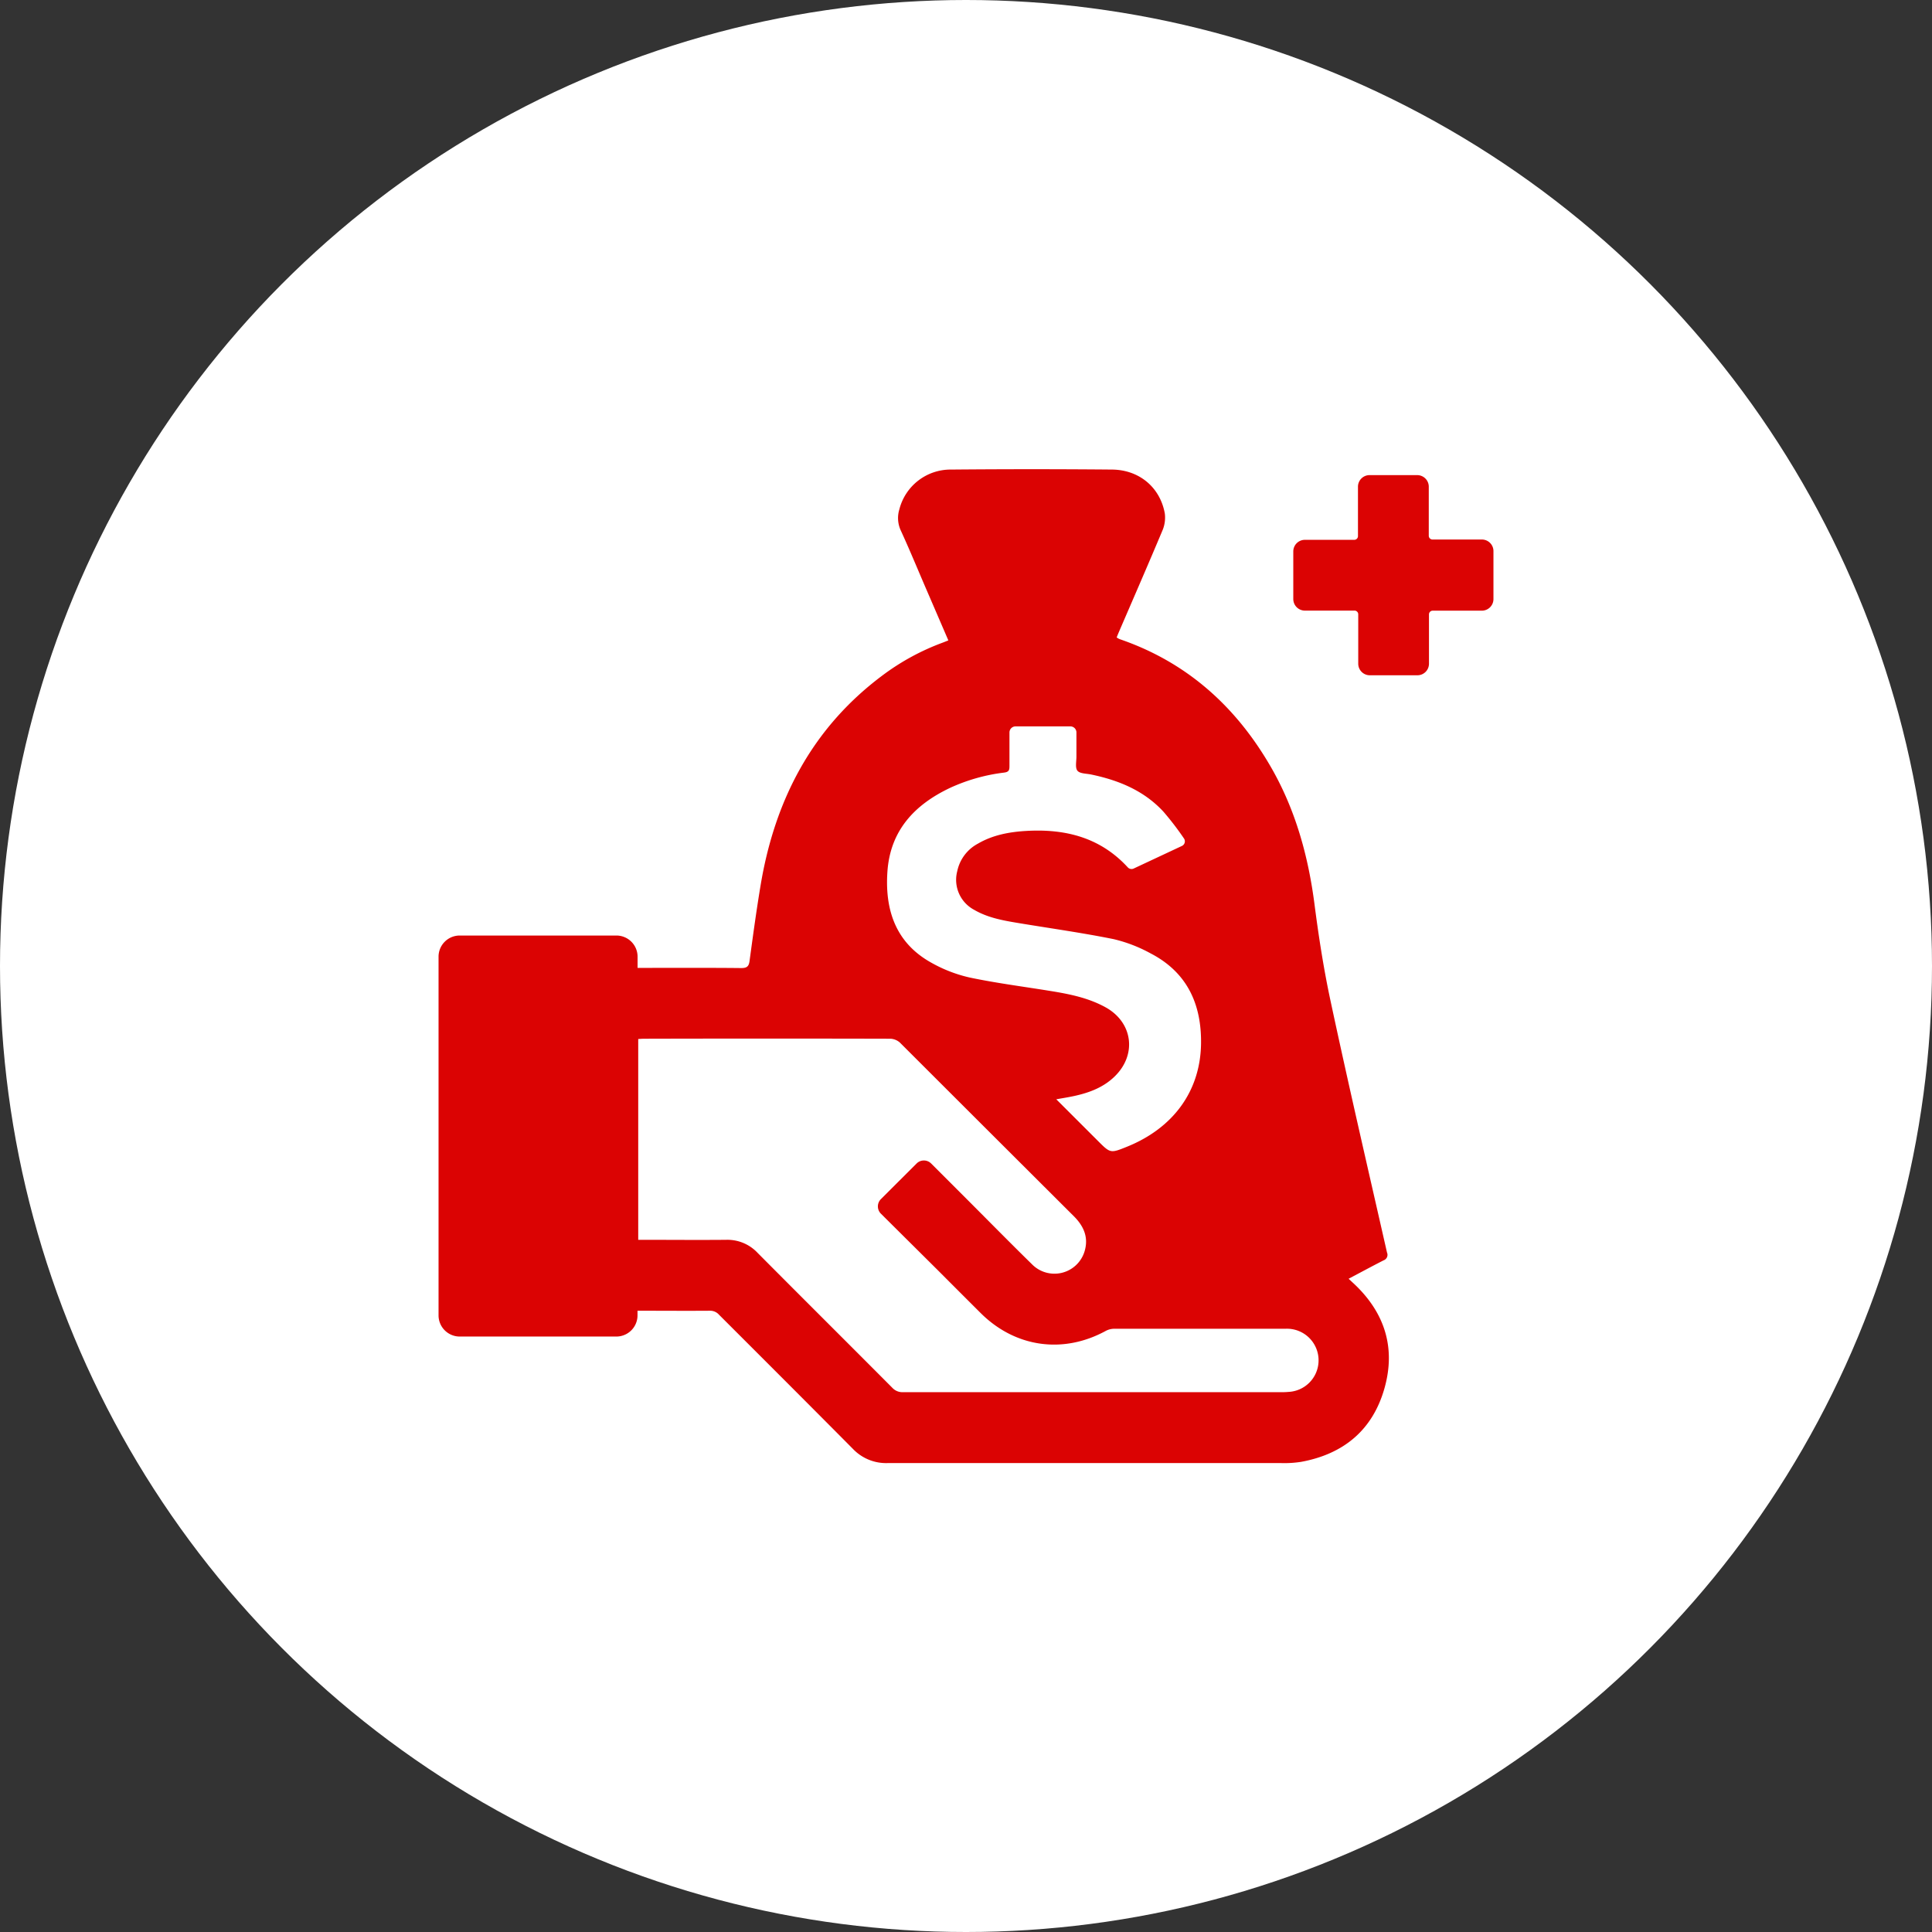
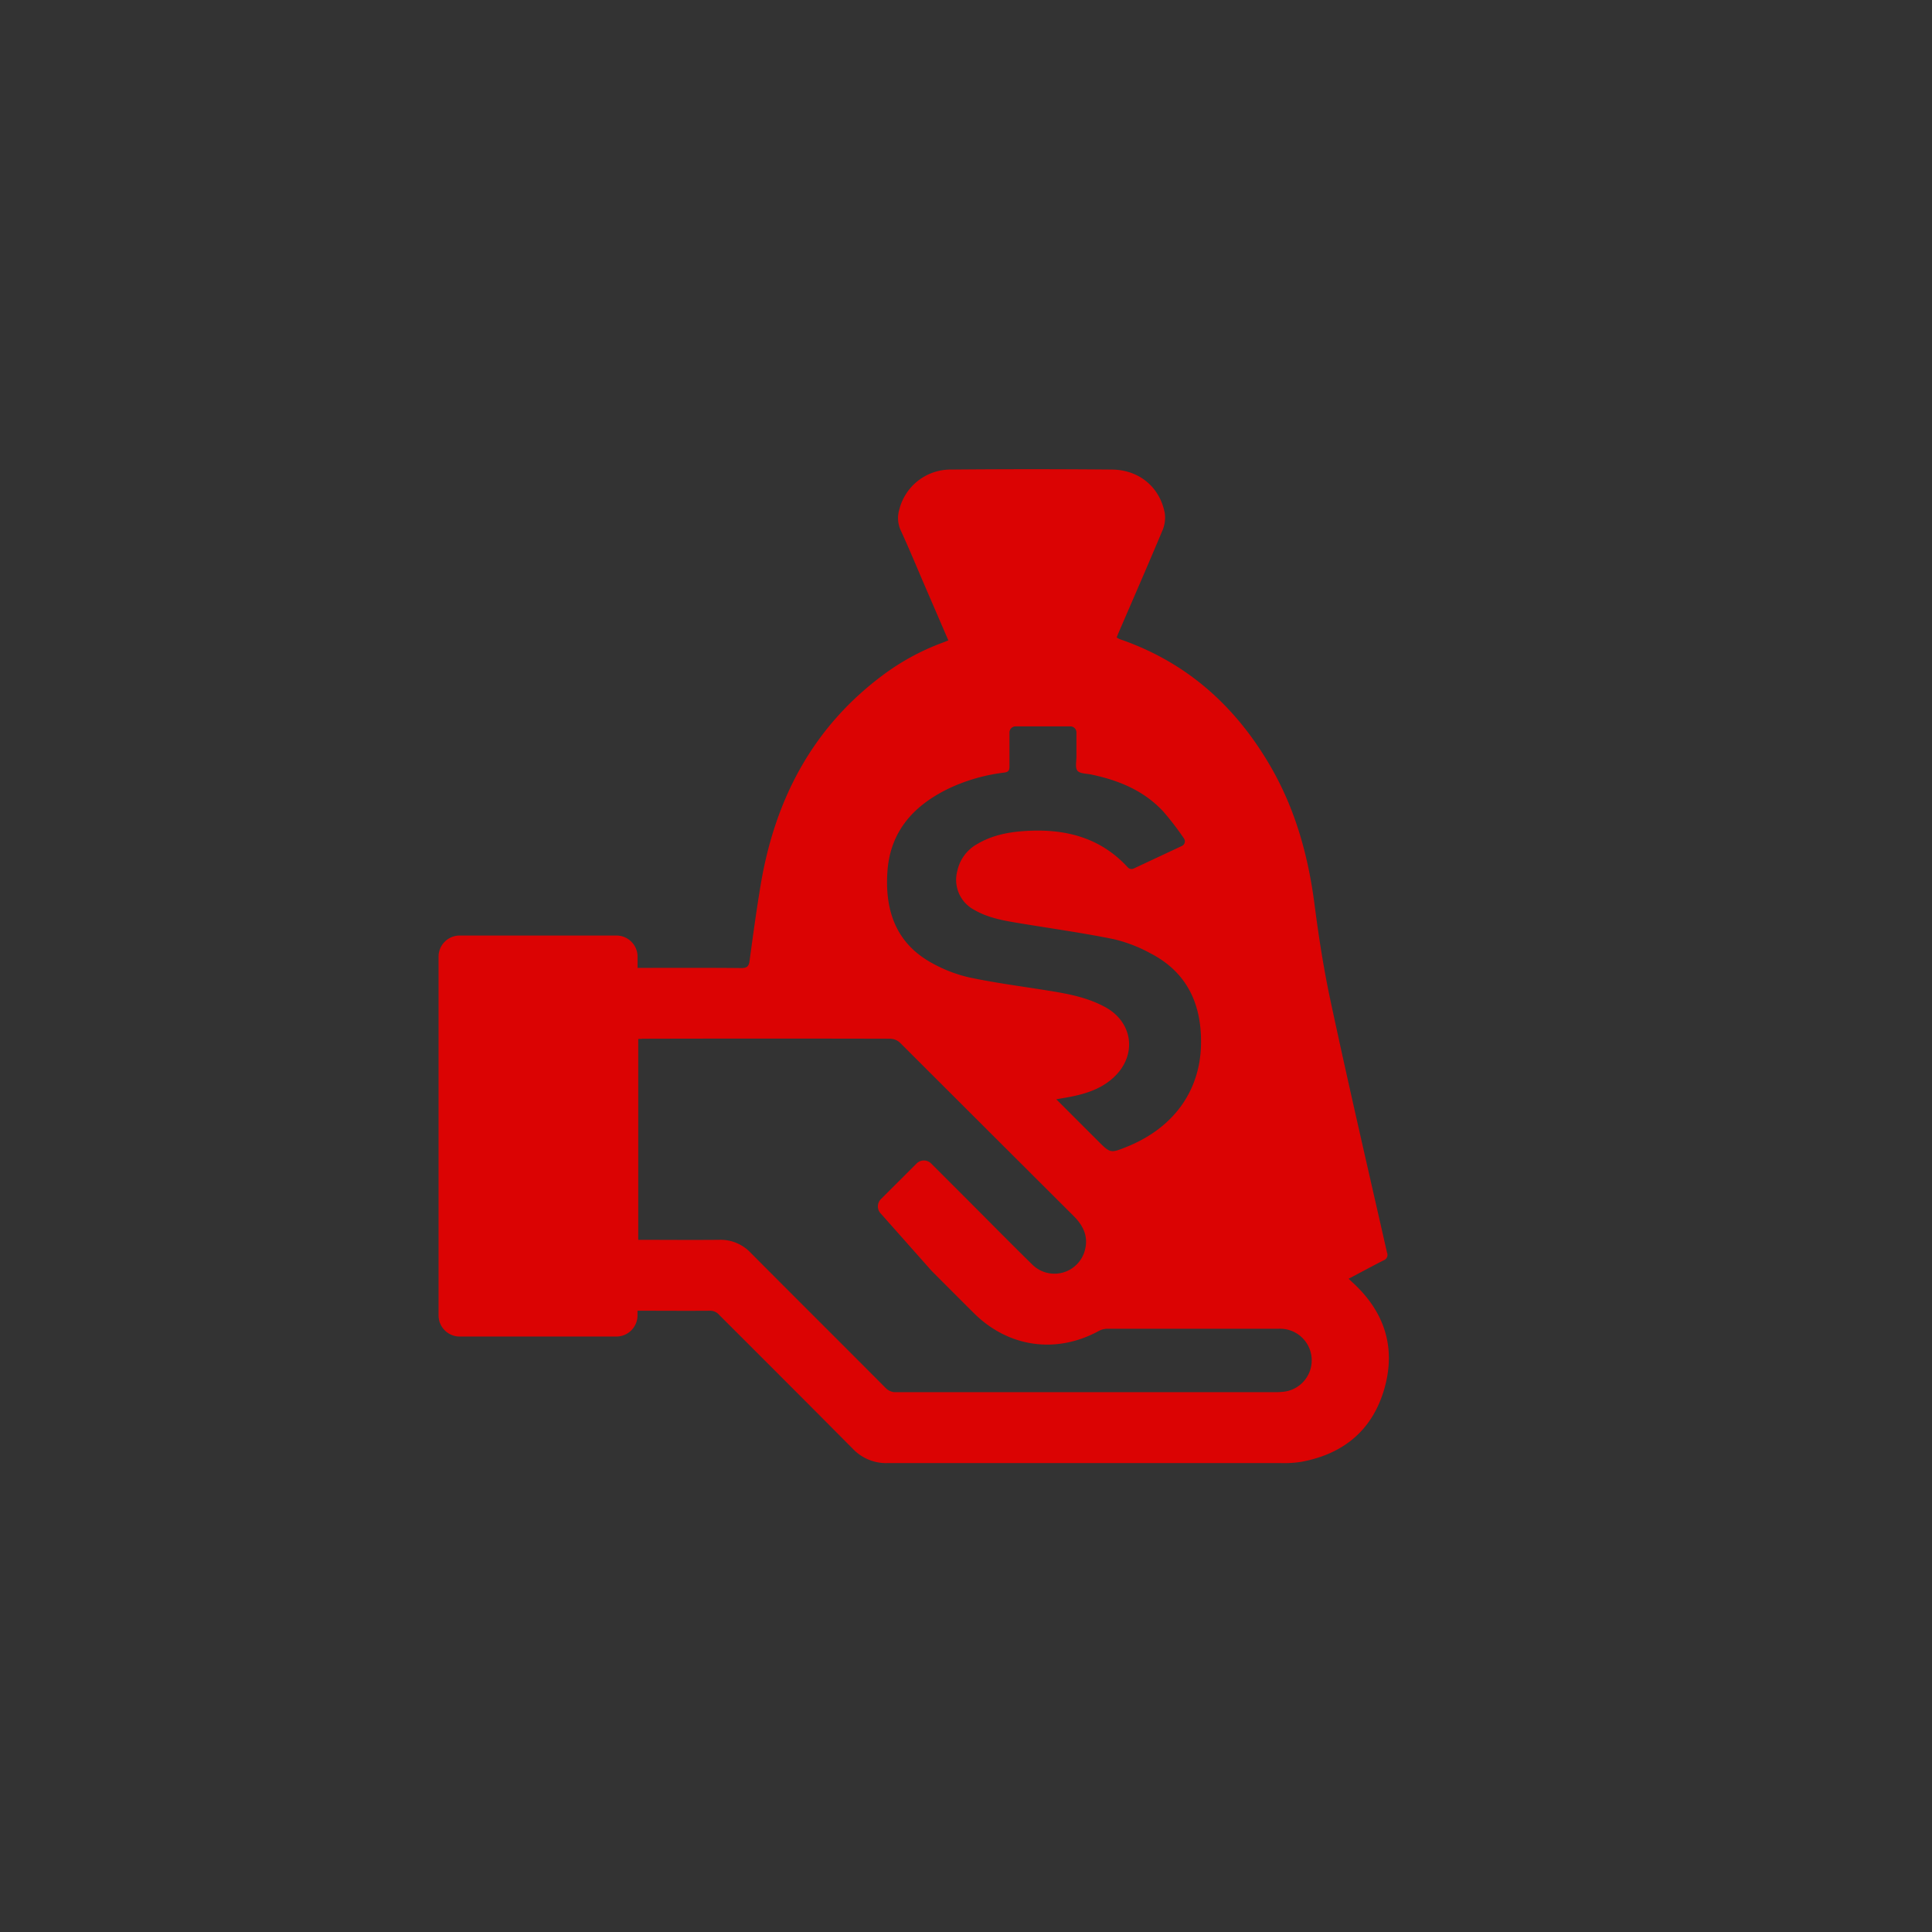
<svg xmlns="http://www.w3.org/2000/svg" viewBox="0 0 563.68 563.68">
  <rect x="0" y="0" width="563.68" height="563.68" fill="#333333" stroke="none" />
  <defs>
    <style>.cls-1{fill:#fff;}.cls-2{fill:#db0303;}</style>
  </defs>
  <g id="Capa_2" data-name="Capa 2">
    <g id="Capa_1-2" data-name="Capa 1">
-       <circle class="cls-1" cx="281.84" cy="281.84" r="281.84" />
-       <path class="cls-2" d="M186,382.41v1.36a6.18,6.18,0,0,1-6.18,6.18h-45.7a6.18,6.18,0,0,1-6.17-6.18V279.12a6.17,6.17,0,0,1,6.17-6.17h45.72a6.18,6.18,0,0,1,6.18,6.17v3.27h1.87c9.47,0,18.94-.05,28.42.05,1.63,0,2.16-.52,2.37-2,1-7.38,2-14.77,3.23-22.13,4.13-24.85,15-45.82,35.4-61.13A69.18,69.18,0,0,1,275,187.51c.59-.22,1.2-.47,1.69-.67l-6.55-15.18c-2.43-5.63-4.76-11.3-7.32-16.87a8.61,8.61,0,0,1-.43-6.16A15.42,15.42,0,0,1,277.57,137q23.43-.21,46.85,0c8,.07,14.07,5.22,15.43,12.83a9.71,9.71,0,0,1-.56,4.62c-4.19,10-8.52,19.92-12.81,29.87-.22.52-.43,1-.68,1.66a5.06,5.06,0,0,0,.89.5c19.53,6.7,33.86,19.57,44.08,37.26,7.19,12.45,10.93,26,12.76,40.18,1.21,9.36,2.66,18.7,4.63,27.93,5.26,24.58,10.94,49.07,16.51,73.58a1.7,1.7,0,0,1-1,2.29c-3.37,1.72-6.7,3.52-10.2,5.37l1.07,1c9.29,8.45,12.83,18.86,9.38,31s-11.9,19.13-24.25,21.41a31.51,31.51,0,0,1-5.83.37q-57.45,0-114.89,0a13.38,13.38,0,0,1-10.13-4.17c-13-13.1-26-26.09-39.06-39.14a3.43,3.43,0,0,0-2.68-1.14c-6.38.05-12.75,0-19.12,0Zm71-32.54,10.45-10.43a3,3,0,0,1,4.2,0l11.63,11.63c5.92,5.93,11.8,11.91,17.79,17.77A9.18,9.18,0,0,0,316.46,365c1.15-3.94-.21-7.14-3-10q-25.47-25.4-50.9-50.81a4.45,4.45,0,0,0-2.73-1.13q-35.91-.09-71.82,0c-.6,0-1.21.05-1.8.08v58.59h2c7.87,0,15.73.07,23.6,0a12.06,12.06,0,0,1,9.22,3.8c13.07,13.15,26.22,26.22,39.3,39.36a4,4,0,0,0,3.16,1.29q55.11,0,110.23,0a20.78,20.78,0,0,0,2.23-.08,9.22,9.22,0,0,0-.93-18.42q-25.07,0-50.12,0a5.44,5.44,0,0,0-2.22.59c-12.46,6.84-26.46,4.88-36.56-5.17q-6.17-6.15-12.3-12.3L257,354.09A3,3,0,0,1,257,349.87Zm87.84-103.06a1.48,1.48,0,0,0,.58-2.2,85,85,0,0,0-6-7.82c-5.67-6.12-13-9.14-21.07-10.82-1.39-.29-3.29-.23-4-1.11s-.28-2.73-.29-4.16c0-2.33,0-4.65,0-7a1.77,1.77,0,0,0-1.77-1.77h-16a1.78,1.78,0,0,0-1.77,1.77c0,3.34,0,6.61,0,9.87,0,1.2-.25,1.67-1.55,1.84a52.85,52.85,0,0,0-15.82,4.48c-10.4,4.94-17.44,12.49-18.24,24.48-.76,11.28,2.5,20.87,13,26.61a41.1,41.1,0,0,0,11,4.22c7.73,1.63,15.58,2.63,23.39,3.9,5.62.9,11.19,2,16.24,4.78,8,4.41,9.22,13.85,2.65,20.21-3.24,3.15-7.29,4.68-11.6,5.64-1.7.38-3.42.64-5.41,1l12.12,12.11c3.67,3.67,3.67,3.68,8.53,1.72,13.55-5.48,21.33-16.25,21.58-29.88.21-11.69-4.05-21-14.73-26.53A42.76,42.76,0,0,0,324.9,274C316,272.2,307,270.93,298,269.45c-4.76-.79-9.53-1.52-13.78-4a9.91,9.91,0,0,1-4.93-11.29,11.84,11.84,0,0,1,6-8c4.32-2.53,9.1-3.42,14-3.72,11.43-.69,21.68,1.84,29.75,10.62a1.49,1.49,0,0,0,1.71.35Z" />
-       <path class="cls-2" d="M377.33,174.77V160.88a3.38,3.38,0,0,1,3.38-3.38h14.41a1.08,1.08,0,0,0,1.08-1.08V142a3.38,3.38,0,0,1,3.39-3.38h13.89a3.38,3.38,0,0,1,3.38,3.38v14.32a1.09,1.09,0,0,0,1.09,1.09h14.39a3.38,3.38,0,0,1,3.39,3.38v14a3.39,3.39,0,0,1-3.39,3.38H418a1.08,1.08,0,0,0-1.08,1.08v14.39a3.38,3.38,0,0,1-3.38,3.38H399.67a3.38,3.38,0,0,1-3.39-3.38V179.24a1.08,1.08,0,0,0-1.08-1.09H380.71A3.38,3.38,0,0,1,377.33,174.77Z" />
+       <path class="cls-2" d="M186,382.41v1.36a6.18,6.18,0,0,1-6.18,6.18h-45.7a6.18,6.18,0,0,1-6.17-6.18V279.12a6.17,6.17,0,0,1,6.17-6.17h45.72a6.18,6.18,0,0,1,6.18,6.17v3.27h1.87c9.47,0,18.94-.05,28.42.05,1.63,0,2.16-.52,2.37-2,1-7.38,2-14.77,3.23-22.13,4.13-24.85,15-45.82,35.4-61.13A69.18,69.18,0,0,1,275,187.51c.59-.22,1.2-.47,1.69-.67l-6.55-15.18c-2.43-5.63-4.76-11.3-7.32-16.87a8.61,8.61,0,0,1-.43-6.16A15.42,15.42,0,0,1,277.57,137q23.43-.21,46.85,0c8,.07,14.07,5.22,15.43,12.83a9.71,9.71,0,0,1-.56,4.62c-4.19,10-8.52,19.92-12.81,29.87-.22.52-.43,1-.68,1.66a5.06,5.06,0,0,0,.89.5c19.53,6.7,33.86,19.57,44.08,37.26,7.19,12.45,10.93,26,12.76,40.18,1.21,9.36,2.66,18.7,4.63,27.93,5.26,24.58,10.94,49.07,16.51,73.58a1.7,1.7,0,0,1-1,2.29c-3.37,1.72-6.7,3.52-10.2,5.37l1.07,1c9.29,8.45,12.83,18.86,9.38,31s-11.9,19.13-24.25,21.41a31.51,31.51,0,0,1-5.83.37q-57.45,0-114.89,0a13.38,13.38,0,0,1-10.13-4.17c-13-13.1-26-26.09-39.06-39.14a3.43,3.43,0,0,0-2.68-1.14c-6.38.05-12.75,0-19.12,0Zm71-32.54,10.45-10.43a3,3,0,0,1,4.2,0l11.63,11.63c5.92,5.93,11.8,11.91,17.79,17.77A9.18,9.18,0,0,0,316.46,365c1.15-3.94-.21-7.14-3-10q-25.47-25.4-50.9-50.81a4.45,4.45,0,0,0-2.73-1.13q-35.91-.09-71.82,0c-.6,0-1.21.05-1.8.08v58.59c7.87,0,15.73.07,23.6,0a12.06,12.06,0,0,1,9.22,3.8c13.07,13.15,26.22,26.22,39.3,39.36a4,4,0,0,0,3.16,1.29q55.11,0,110.23,0a20.78,20.78,0,0,0,2.23-.08,9.22,9.22,0,0,0-.93-18.42q-25.07,0-50.12,0a5.44,5.44,0,0,0-2.22.59c-12.46,6.84-26.46,4.88-36.56-5.17q-6.17-6.15-12.3-12.3L257,354.09A3,3,0,0,1,257,349.87Zm87.84-103.06a1.48,1.48,0,0,0,.58-2.2,85,85,0,0,0-6-7.82c-5.67-6.12-13-9.14-21.07-10.82-1.39-.29-3.29-.23-4-1.11s-.28-2.73-.29-4.16c0-2.33,0-4.65,0-7a1.77,1.77,0,0,0-1.77-1.77h-16a1.78,1.78,0,0,0-1.77,1.77c0,3.34,0,6.61,0,9.87,0,1.2-.25,1.67-1.55,1.84a52.85,52.85,0,0,0-15.82,4.48c-10.4,4.94-17.44,12.49-18.24,24.48-.76,11.28,2.5,20.87,13,26.61a41.1,41.1,0,0,0,11,4.22c7.73,1.63,15.58,2.63,23.39,3.9,5.62.9,11.19,2,16.24,4.78,8,4.41,9.22,13.85,2.65,20.21-3.24,3.15-7.29,4.68-11.6,5.64-1.7.38-3.42.64-5.41,1l12.12,12.11c3.67,3.67,3.67,3.68,8.53,1.72,13.55-5.48,21.33-16.25,21.58-29.88.21-11.69-4.05-21-14.73-26.53A42.76,42.76,0,0,0,324.9,274C316,272.2,307,270.93,298,269.45c-4.76-.79-9.53-1.52-13.78-4a9.91,9.91,0,0,1-4.93-11.29,11.84,11.84,0,0,1,6-8c4.32-2.53,9.1-3.42,14-3.72,11.43-.69,21.68,1.84,29.75,10.62a1.49,1.49,0,0,0,1.71.35Z" />
    </g>
  </g>
</svg>